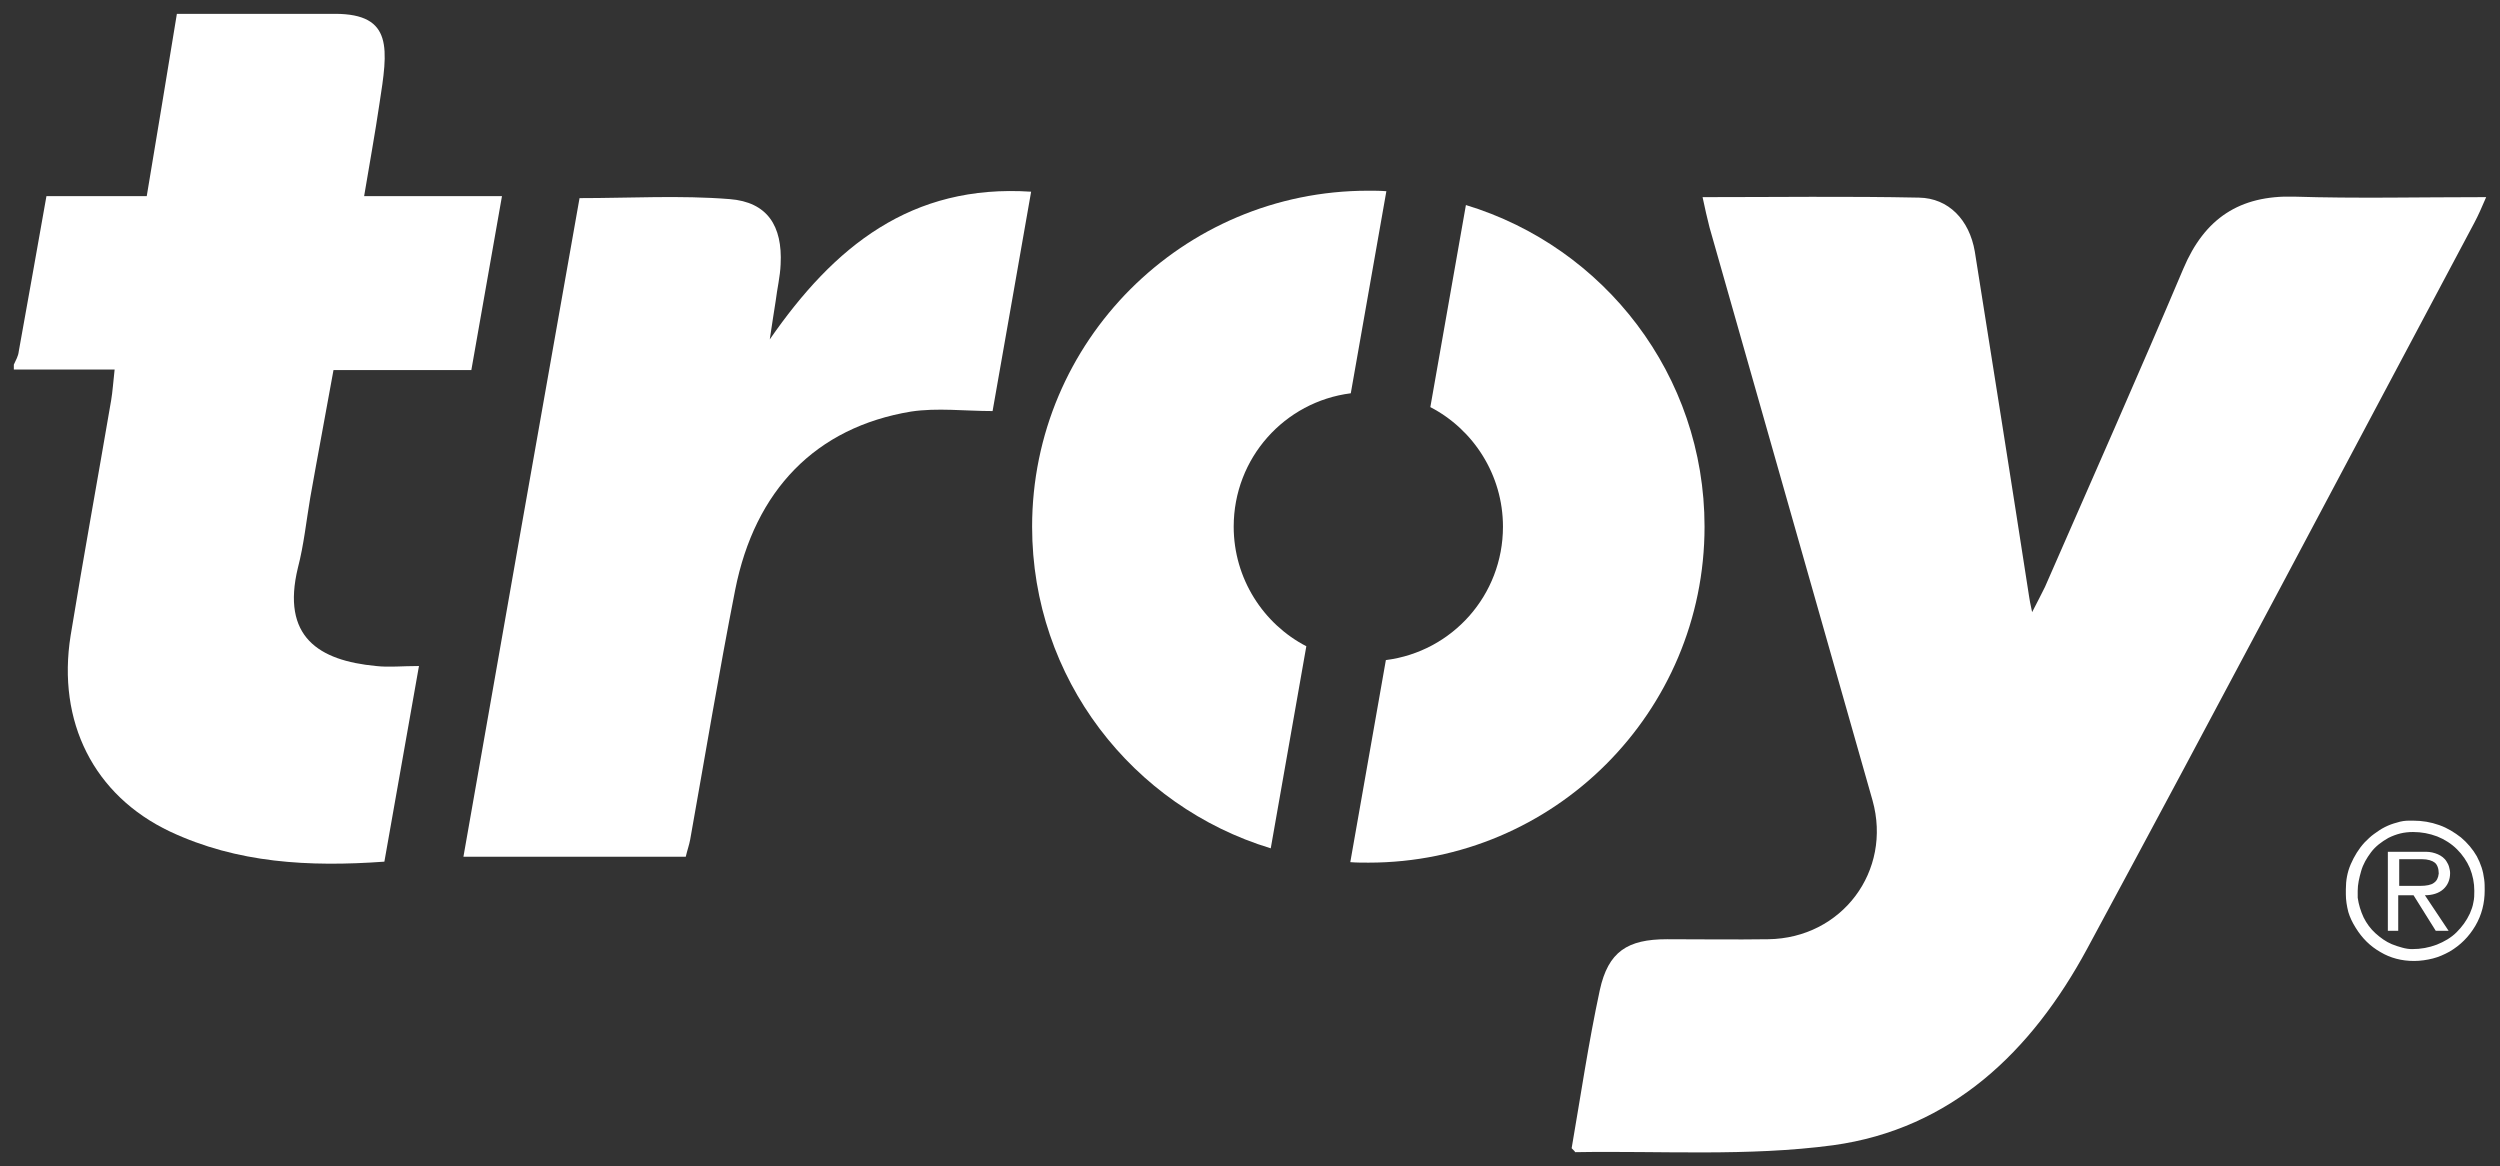
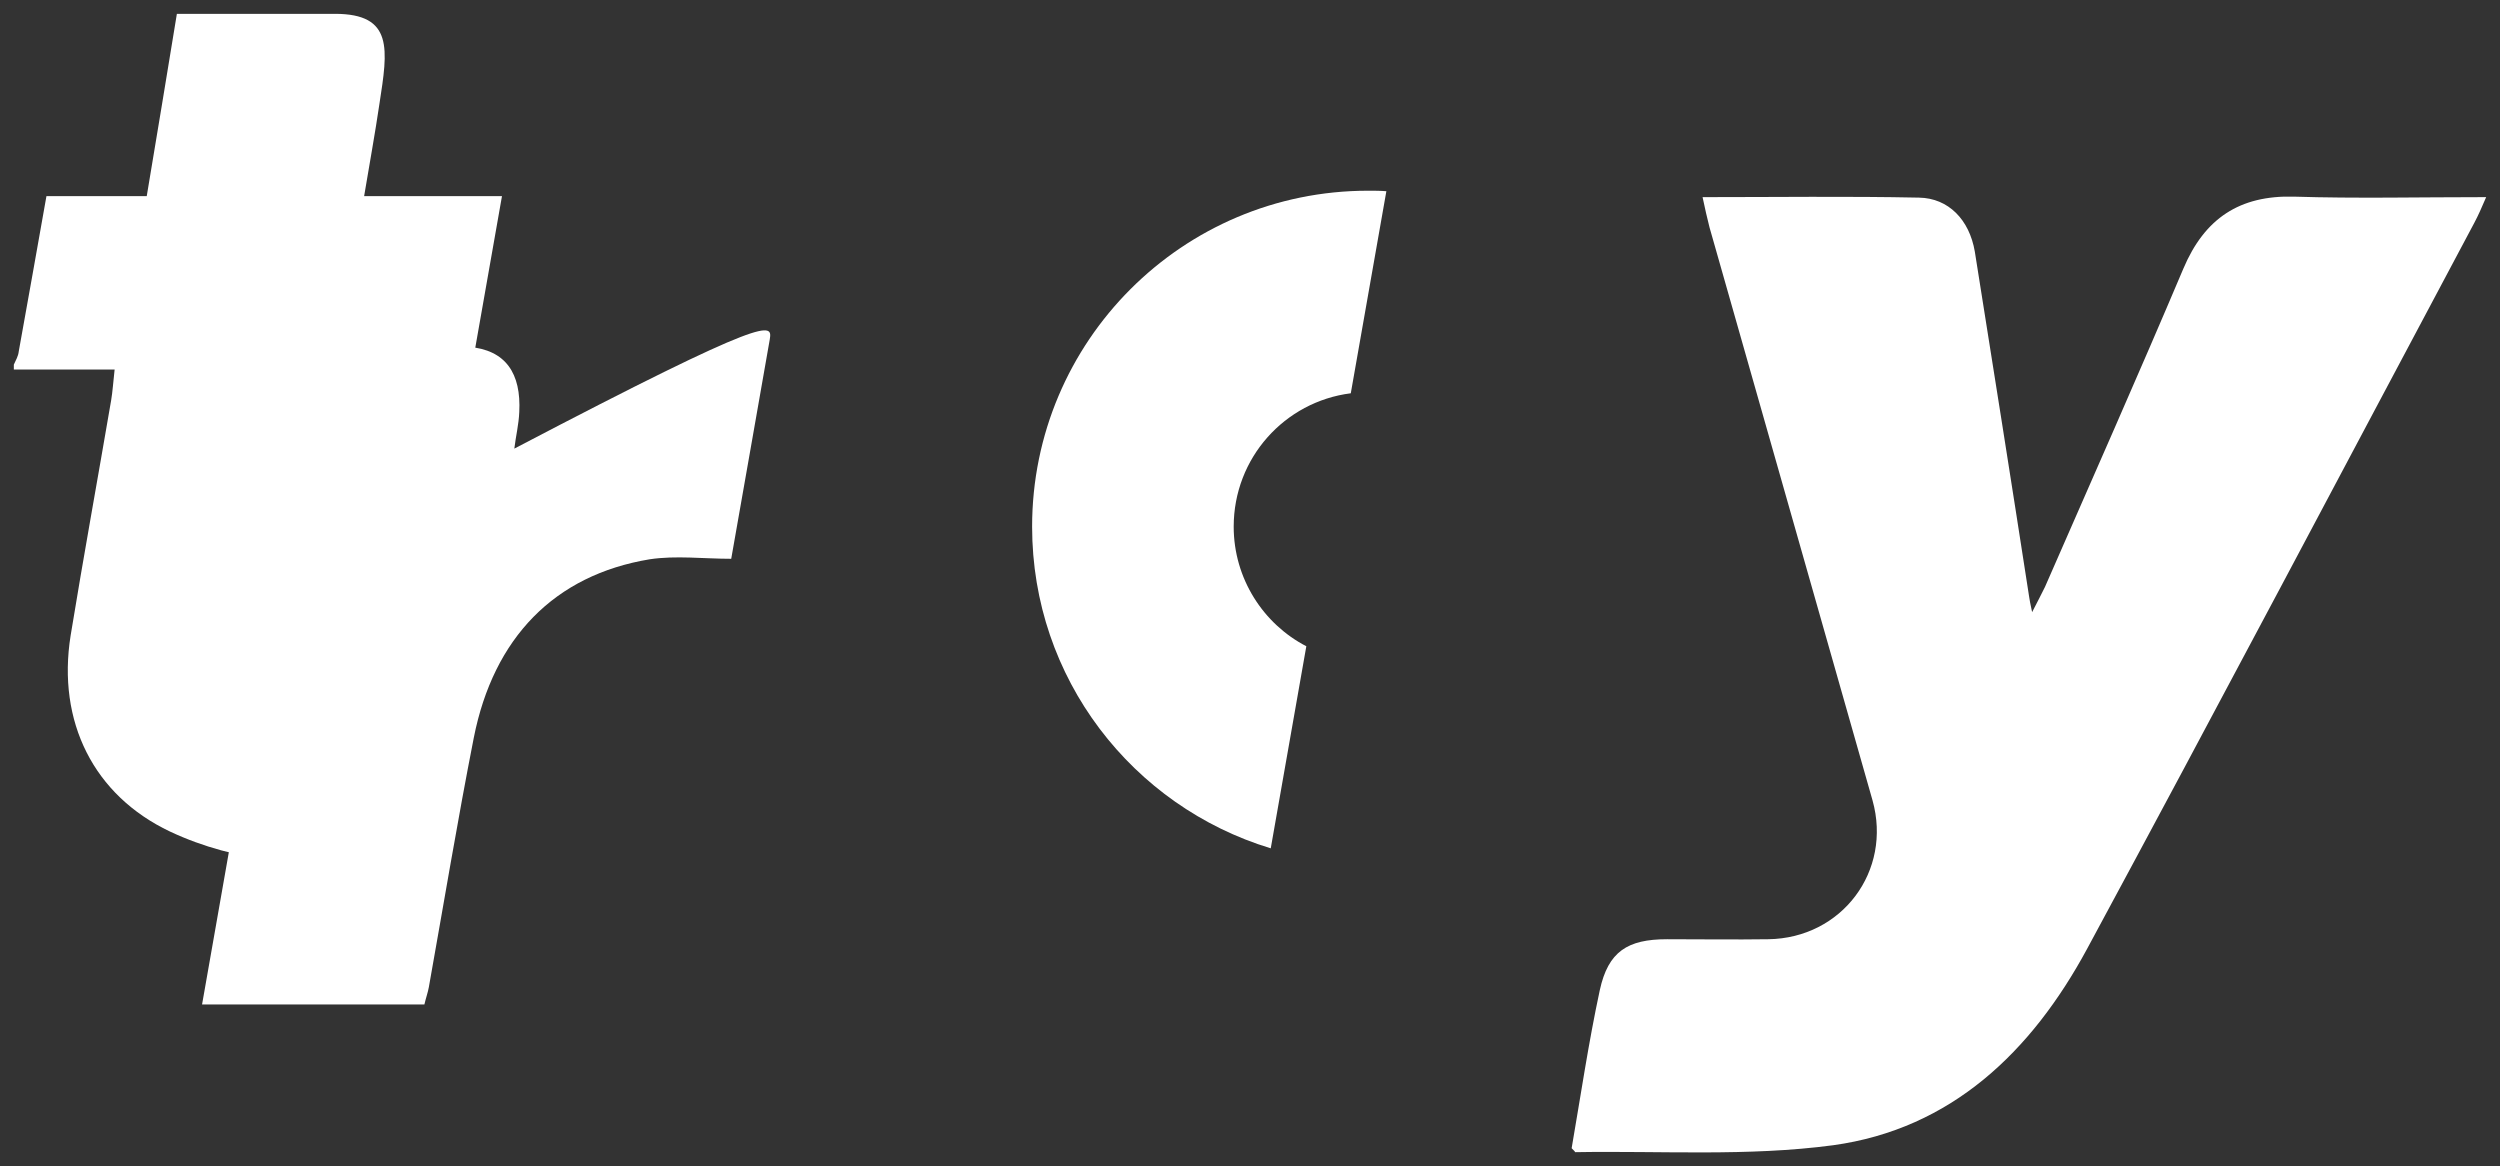
<svg xmlns="http://www.w3.org/2000/svg" version="1.1" id="Layer_1" x="0px" y="0px" viewBox="0 0 506 236" style="enable-background:new 0 0 506 236;" xml:space="preserve">
  <rect x="0" y="0" width="506" height="236" fill="#333333" stroke="none" />
  <style type="text/css">
	.st0{fill-rule:evenodd;clip-rule:evenodd;fill:#ffffff;}
	.st1{fill:#ffffff;}
</style>
  <path class="st0" d="M67.8,2.8c11.9,0,10.7,7.2,9,18.2c-0.9,6.1-2,12.1-3.1,18.7c9.3,0,18.4,0,27.9,0c-2.1,12-4.1,23.3-6.2,35.2  c-9.2,0-18.3,0-27.9,0c-1.6,8.9-3.2,17.3-4.7,25.8c-0.8,4.7-1.3,9.6-2.5,14.2c-3.4,14,4.2,18.8,15.8,19.9c2.6,0.3,5.3,0,8.7,0  c-2.4,13.5-4.7,26.5-7,39.6c-15.3,1.1-29.8,0.3-43.4-6.1c-15.4-7.3-22.9-22.2-20.1-39.7c2.6-15.9,5.5-31.8,8.2-47.6  c0.3-1.8,0.4-3.5,0.7-6.2c-7.2,0-13.8,0-20.4,0c0-0.3,0-0.7,0-1c0.4-0.9,0.9-1.7,1-2.7c1.9-10.4,3.7-20.8,5.6-31.4  c7,0,13.5,0,20.3,0c2.1-12.5,4.1-24.7,6.1-36.9C46.5,2.8,57.1,2.8,67.8,2.8z" />
  <path class="st0" d="M318.1,232.4c1.8-10.4,3.4-21.3,5.7-32c1.7-7.8,5.6-10.3,13.6-10.3c6.8,0,13.7,0.1,20.5,0  c14.9-0.2,25.1-13.8,21.1-28.1c-11-38.7-22-77.3-33-116c-0.5-1.9-0.9-3.8-1.4-6.1c14.9,0,29.3-0.2,43.8,0.1  c6,0.1,10.2,4.5,11.3,10.9c3.7,23.3,7.4,46.6,11,69.9c0.1,0.6,0.2,1.3,0.6,3.1c1.2-2.3,1.9-3.7,2.6-5.1c9.4-21.5,18.9-42.9,28-64.4  c4.3-10.2,11.4-14.9,22.4-14.6c12.6,0.4,25.3,0.1,38.9,0.1c-0.9,2.1-1.6,3.7-2.4,5.2c-26.1,49-52,98.1-78.4,147  c-11.2,20.7-27.4,36.4-51.4,39.7c-17.2,2.3-34.8,1.1-52.2,1.4C318.8,233.1,318.6,232.9,318.1,232.4z" />
-   <path class="st0" d="M155.8,68.7c13-18.8,28.6-31.5,52.9-29.9c-2.6,15-5.2,29.5-7.8,44.4c-5.6,0-11.2-0.7-16.5,0.1  c-19.3,3.2-31.6,15.9-35.6,36.1c-3.3,16.8-6.1,33.7-9.1,50.5c-0.2,1.1-0.6,2.2-0.9,3.5c-14.9,0-29.7,0-45,0  c7.8-44.5,15.6-88.7,23.5-133.3c10.2,0,20.4-0.6,30.4,0.2c7.6,0.6,10.7,5.4,10.3,13.2c-0.1,2.5-0.7,4.9-1,7.4  C156.6,63.3,156.3,65.5,155.8,68.7z" />
+   <path class="st0" d="M155.8,68.7c-2.6,15-5.2,29.5-7.8,44.4c-5.6,0-11.2-0.7-16.5,0.1  c-19.3,3.2-31.6,15.9-35.6,36.1c-3.3,16.8-6.1,33.7-9.1,50.5c-0.2,1.1-0.6,2.2-0.9,3.5c-14.9,0-29.7,0-45,0  c7.8-44.5,15.6-88.7,23.5-133.3c10.2,0,20.4-0.6,30.4,0.2c7.6,0.6,10.7,5.4,10.3,13.2c-0.1,2.5-0.7,4.9-1,7.4  C156.6,63.3,156.3,65.5,155.8,68.7z" />
  <g>
    <path class="st0" d="M264.4,130.8c-8.7-4.5-14.7-13.7-14.7-24.2c0-13.9,10.3-25.3,23.7-27l7.2-40.9c-1.2-0.1-2.5-0.1-3.7-0.1   c-37.6,0-68,30.5-68,68c0,30.7,20.3,56.6,48.3,65.1L264.4,130.8z" />
-     <path class="st0" d="M296.7,41.5l-7.2,40.9c8.7,4.5,14.7,13.7,14.7,24.2c0,13.9-10.3,25.3-23.7,27l-7.2,40.9   c1.2,0.1,2.5,0.1,3.7,0.1c37.6,0,68-30.5,68-68C345,75.9,324.7,50,296.7,41.5z" />
  </g>
  <g>
-     <path class="st1" d="M474.8,181v-1c0-1.8,0.3-3.5,1-5.1c0.7-1.6,1.6-3.1,2.8-4.4c0.6-0.6,1.2-1.2,1.9-1.7c0.7-0.5,1.4-1,2.2-1.4   c0.8-0.4,1.6-0.7,2.4-0.9c0.9-0.3,1.7-0.4,2.5-0.4h0.4h0.4c1.9,0,3.6,0.3,5.3,0.9c1.7,0.6,3.1,1.5,4.4,2.5c1.3,1.1,2.4,2.4,3.2,3.8   c0.8,1.5,1.3,3,1.5,4.7c0.1,0.7,0.1,1.5,0.1,2.2c0,2.6-0.6,5-1.9,7.2c-1.3,2.2-3,3.9-5.2,5.2c-1.1,0.6-2.2,1.1-3.4,1.4   c-1.2,0.3-2.5,0.5-3.8,0.5c-2.5,0-4.8-0.6-6.8-1.8c-2.1-1.2-3.7-2.8-5-4.9c-0.7-1.1-1.2-2.2-1.5-3.2   C475,183.4,474.8,182.2,474.8,181z M477.2,181.7c0.2,1.4,0.6,2.7,1.2,4c0.6,1.2,1.4,2.3,2.4,3.2c1,0.9,2.1,1.7,3.3,2.2   c0.7,0.3,1.4,0.5,2.1,0.7c0.7,0.2,1.4,0.3,2,0.3c1.8,0,3.4-0.3,5-0.9c1.5-0.6,2.9-1.4,4-2.5c1.1-1.1,2-2.3,2.7-3.8   c0.3-0.7,0.6-1.5,0.7-2.2c0.2-0.8,0.2-1.6,0.2-2.4c0-1.6-0.3-3.1-0.9-4.6c-0.6-1.4-1.5-2.7-2.6-3.8c-1.1-1.1-2.5-2-4-2.6   c-1.6-0.6-3.2-0.9-4.9-0.9c-0.9,0-1.8,0.1-2.6,0.3c-0.8,0.2-1.6,0.5-2.4,0.9c-1.4,0.8-2.6,1.7-3.5,2.9c-0.9,1.2-1.6,2.4-2,3.8   c-0.4,1.4-0.7,2.7-0.7,4L477.2,181.7z M483.3,188.3v-15.9h7.7c0.9,0,1.7,0.2,2.4,0.5c0.7,0.3,1.4,0.8,1.8,1.5   c0.2,0.3,0.4,0.7,0.5,1.1c0.1,0.4,0.2,0.8,0.2,1.2c0,1.4-0.5,2.5-1.4,3.3c-0.9,0.8-2.2,1.2-3.7,1.2l4.8,7.2h-2.6l-4.5-7.2l-3.1,0   v7.2H483.3z M485.6,179.3h4.3c1.2,0,2.2-0.2,2.7-0.6c0.6-0.4,0.9-1,1-1.9c0-1-0.3-1.8-0.8-2.2c-0.5-0.4-1.4-0.7-2.6-0.7h-4.6V179.3   z" />
-   </g>
+     </g>
</svg>